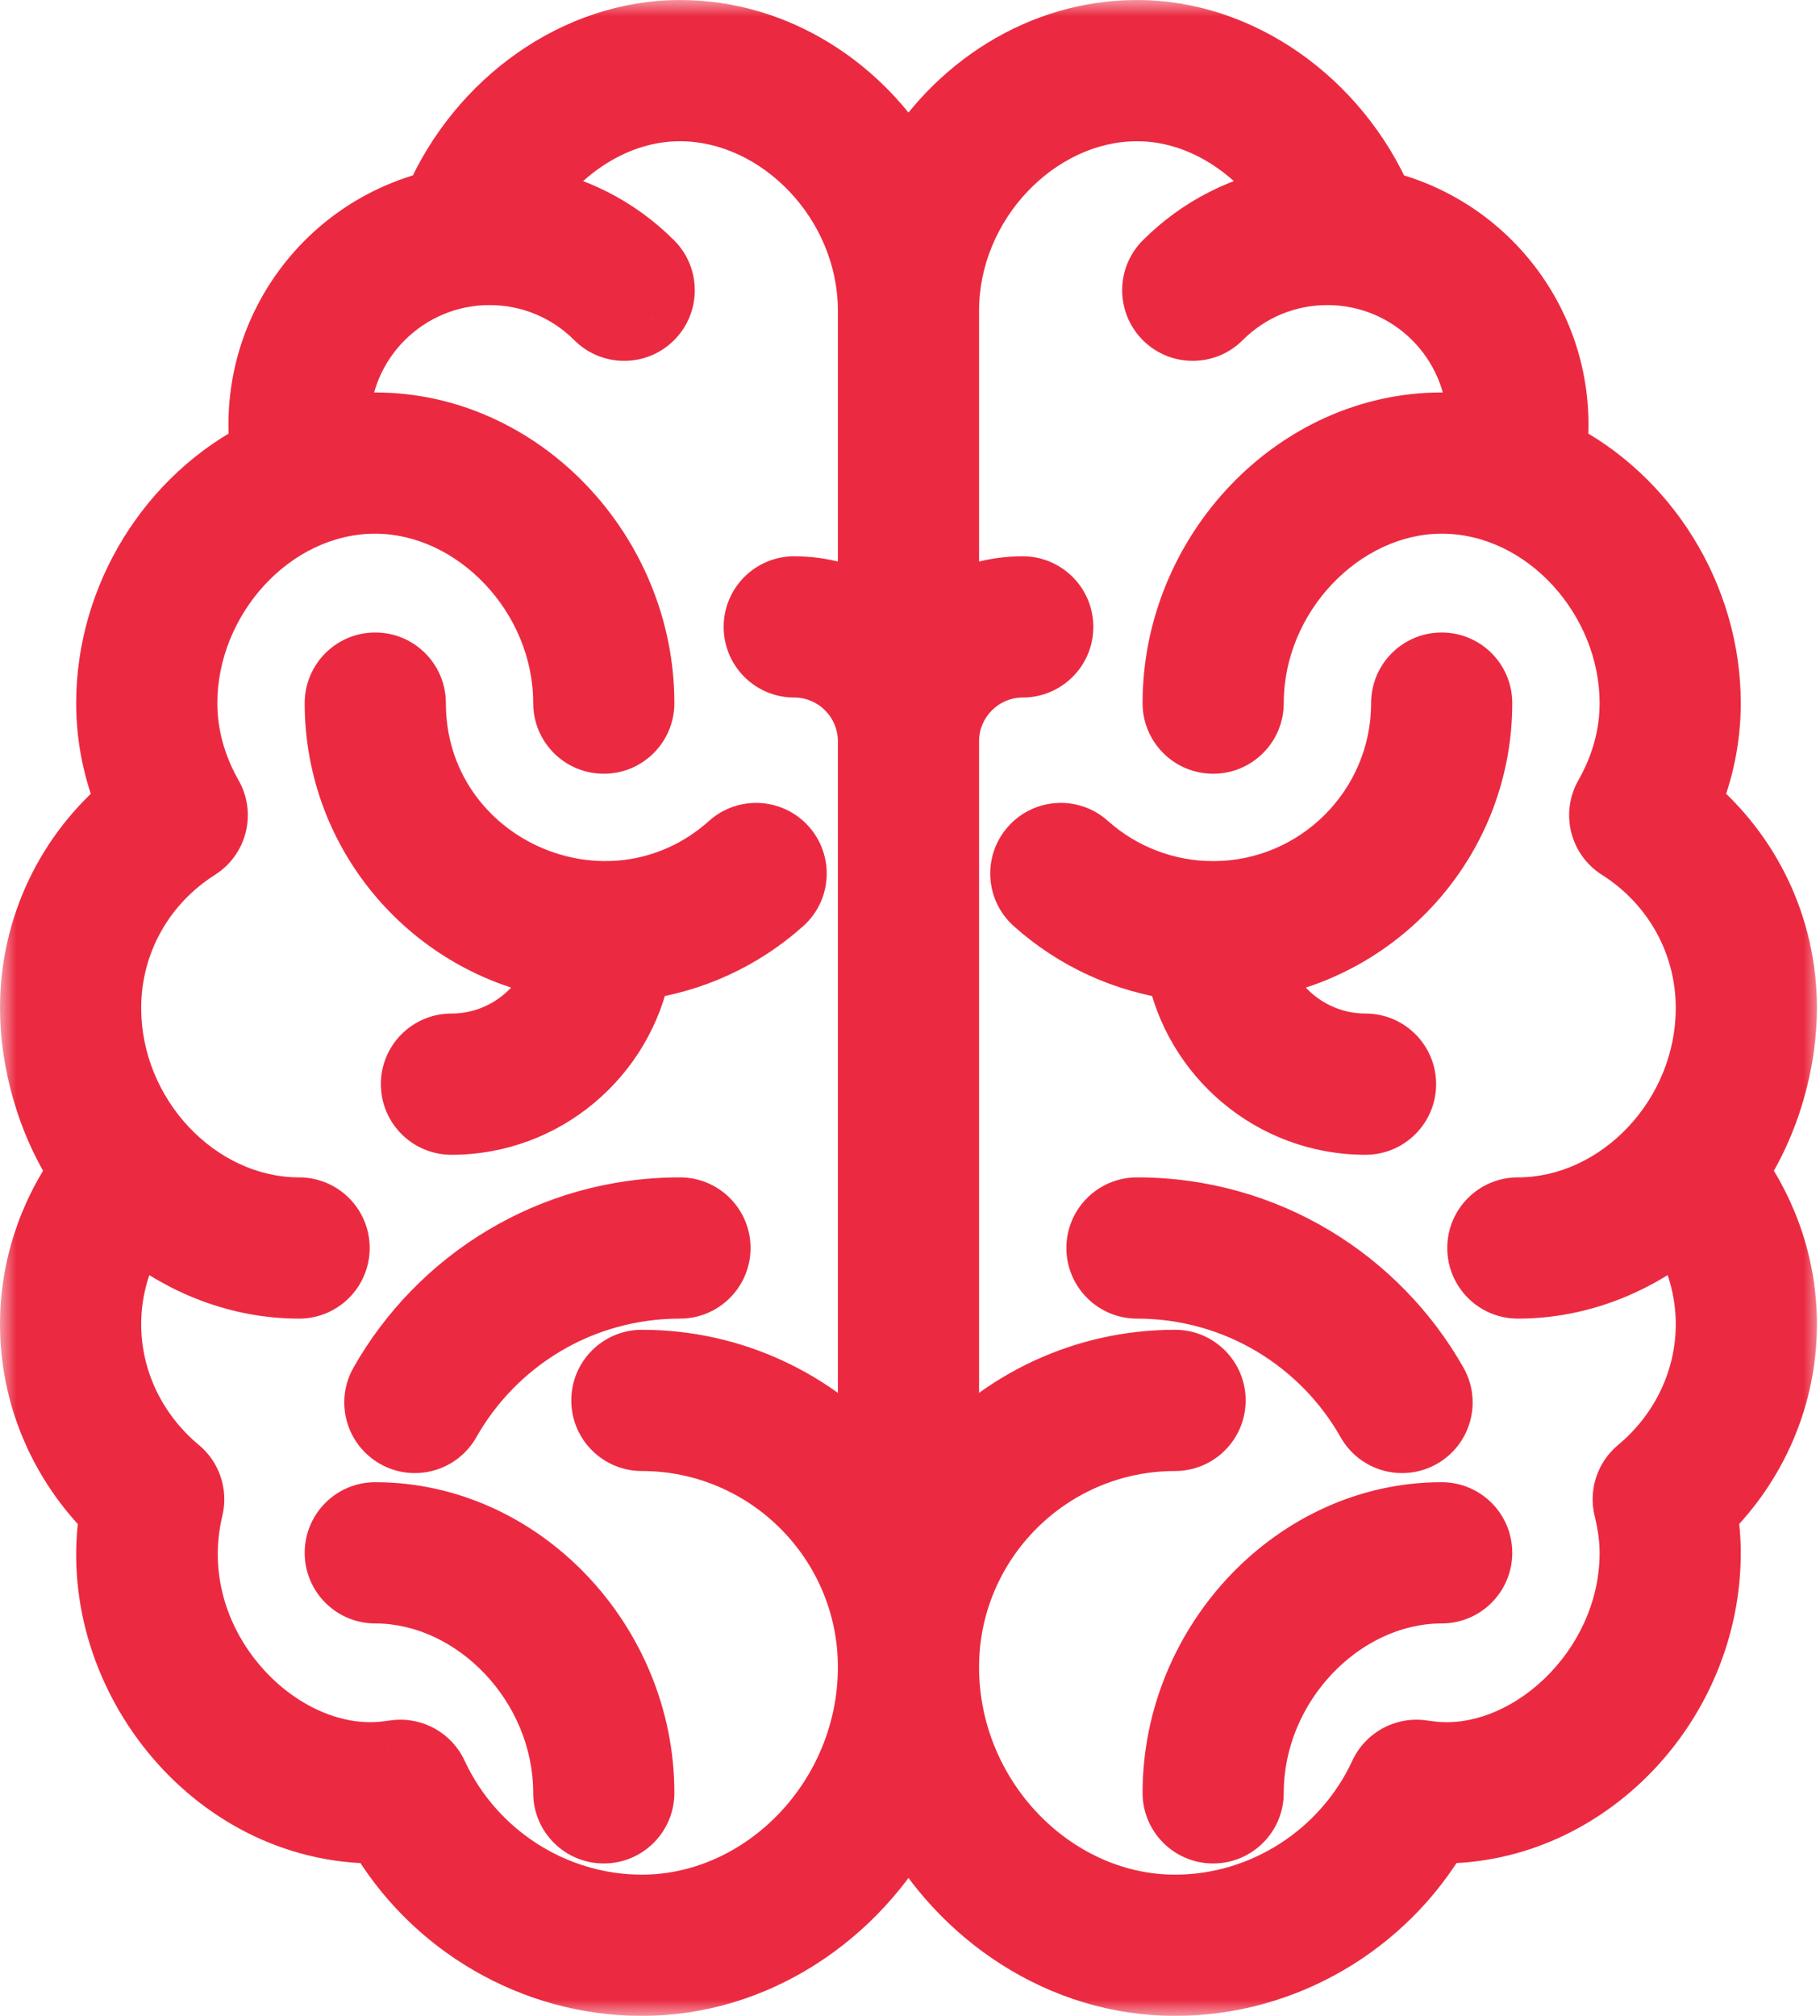
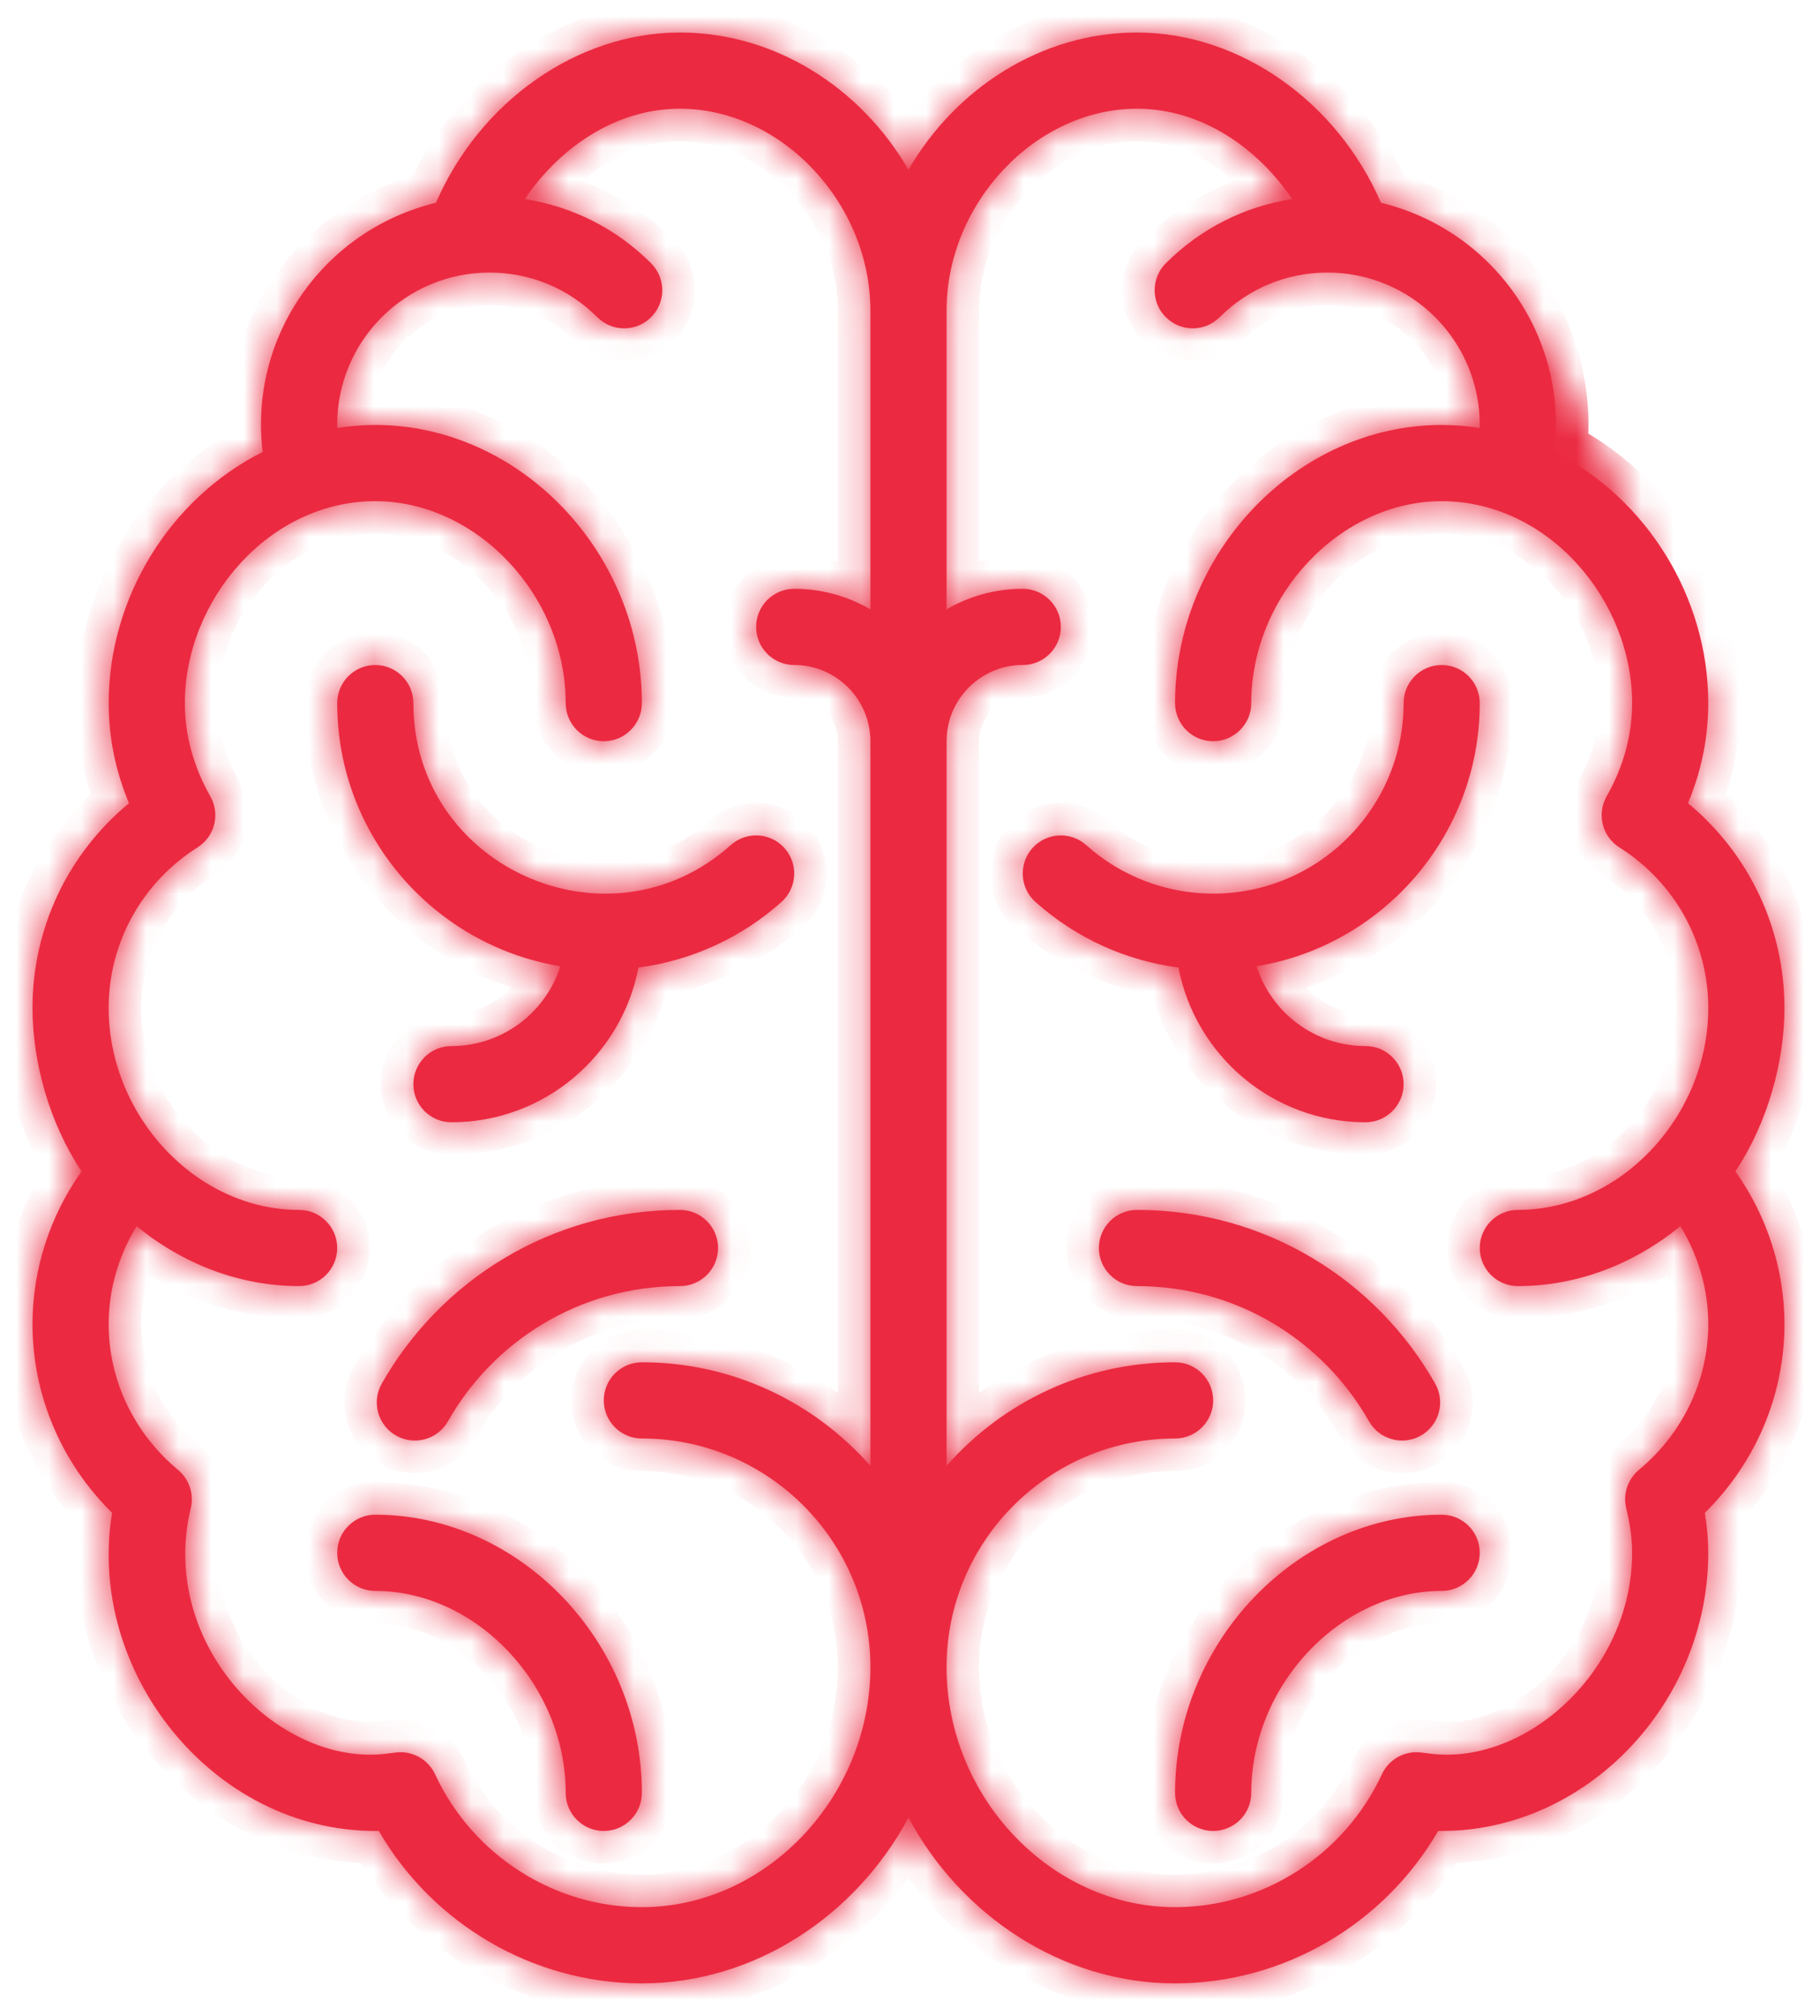
<svg xmlns="http://www.w3.org/2000/svg" width="56" height="62" viewBox="0 0 56 62" fill="none">
  <mask id="path-1-outside-1" maskUnits="userSpaceOnUse" x="0" y="0" width="56" height="62" fill="black">
-     <rect fill="white" width="56" height="62" />
-     <path fill-rule="evenodd" clip-rule="evenodd" d="M1 40.727C1 42.908 1.885 44.986 3.449 46.529C2.645 51.392 6.522 56.312 11.547 56.312C11.583 56.312 11.619 56.312 11.654 56.311C13.32 59.184 16.412 61 19.75 61C23.229 61 26.338 58.912 27.953 55.903C29.568 58.912 32.677 61 36.156 61C39.494 61 42.586 59.184 44.252 56.311L44.299 56.312L44.338 56.312L44.359 56.312C48.806 56.312 52.562 52.395 52.562 47.758C52.562 47.363 52.528 46.957 52.457 46.529C54.022 44.986 54.906 42.908 54.906 40.727C54.906 39.044 54.376 37.407 53.397 36.025C54.403 34.516 54.906 32.632 54.906 31C54.906 28.54 53.813 26.254 51.938 24.703C52.353 23.712 52.562 22.68 52.562 21.625C52.562 18.361 50.657 15.32 47.825 13.9C48.255 10.336 45.932 7.069 42.491 6.236C41.144 3.122 38.145 1 34.984 1C32.042 1 29.403 2.716 27.953 5.221C26.503 2.716 23.864 1 20.922 1C17.761 1 14.762 3.122 13.415 6.236C9.953 7.074 7.652 10.357 8.081 13.9C5.249 15.32 3.344 18.361 3.344 21.625C3.344 22.68 3.554 23.712 3.969 24.703C2.093 26.254 1 28.54 1 31C1 32.641 1.507 34.522 2.509 36.025C1.53 37.407 1 39.044 1 40.727ZM34.984 3.344C37.007 3.344 38.725 4.589 39.758 6.123C38.293 6.348 36.941 7.03 35.872 8.097C35.414 8.555 35.413 9.297 35.871 9.755C36.328 10.213 37.07 10.213 37.528 9.756C38.415 8.87 39.592 8.383 40.844 8.383C43.421 8.383 45.531 10.467 45.531 13.07C45.531 13.084 45.531 13.098 45.53 13.112L45.53 13.123C45.529 13.136 45.529 13.149 45.528 13.162C45.142 13.102 44.752 13.07 44.359 13.07C39.913 13.07 36.156 16.988 36.156 21.625C36.156 22.272 36.681 22.797 37.328 22.797C37.975 22.797 38.5 22.272 38.5 21.625C38.5 18.316 41.238 15.414 44.359 15.414C47.639 15.414 50.219 18.461 50.219 21.625C50.219 22.61 49.955 23.575 49.434 24.494C49.126 25.037 49.298 25.727 49.826 26.061C51.54 27.147 52.562 28.993 52.562 31C52.562 34.32 49.874 37.211 46.703 37.211C46.056 37.211 45.531 37.736 45.531 38.383C45.531 39.03 46.056 39.555 46.703 39.555C48.549 39.555 50.297 38.863 51.703 37.711C52.262 38.623 52.562 39.664 52.562 40.727C52.562 42.446 51.784 44.08 50.426 45.209C50.083 45.495 49.932 45.95 50.037 46.384C50.161 46.9 50.219 47.337 50.219 47.758C50.219 51.395 46.929 54.335 43.962 53.929C43.88 53.918 43.798 53.907 43.715 53.898C43.212 53.841 42.732 54.111 42.52 54.569C41.367 57.052 38.869 58.656 36.156 58.656C32.345 58.656 29.125 55.275 29.125 51.273C29.125 47.396 32.279 44.242 36.156 44.242C36.803 44.242 37.328 43.718 37.328 43.07C37.328 42.423 36.803 41.898 36.156 41.898C33.358 41.898 30.844 43.132 29.125 45.082V22.797C29.125 21.505 30.176 20.453 31.469 20.453C32.116 20.453 32.641 19.928 32.641 19.281C32.641 18.634 32.116 18.109 31.469 18.109C30.615 18.109 29.815 18.34 29.125 18.74V9.555C29.125 6.246 31.863 3.344 34.984 3.344ZM6.08 26.061C6.608 25.727 6.781 25.037 6.473 24.494C5.952 23.575 5.688 22.61 5.688 21.625C5.688 18.462 8.266 15.414 11.547 15.414C14.668 15.414 17.406 18.316 17.406 21.625C17.406 22.272 17.931 22.797 18.578 22.797C19.225 22.797 19.75 22.272 19.75 21.625C19.75 16.988 15.993 13.07 11.547 13.07C11.155 13.07 10.764 13.102 10.378 13.162C10.378 13.149 10.377 13.136 10.377 13.123C10.376 13.105 10.375 13.088 10.375 13.07C10.375 10.455 12.498 8.383 15.062 8.383C16.314 8.383 17.492 8.87 18.378 9.756C18.836 10.213 19.578 10.213 20.035 9.755C20.493 9.297 20.492 8.555 20.034 8.098C18.965 7.03 17.613 6.349 16.148 6.123C17.181 4.589 18.9 3.344 20.922 3.344C24.043 3.344 26.781 6.246 26.781 9.555V18.74C26.091 18.34 25.291 18.109 24.438 18.109C23.79 18.109 23.266 18.634 23.266 19.281C23.266 19.928 23.79 20.453 24.438 20.453C25.73 20.453 26.781 21.505 26.781 22.797V45.082C25.062 43.132 22.548 41.898 19.75 41.898C19.103 41.898 18.578 42.423 18.578 43.07C18.578 43.718 19.103 44.242 19.75 44.242C23.627 44.242 26.781 47.396 26.781 51.273C26.781 55.275 23.561 58.656 19.75 58.656C17.037 58.656 14.539 57.052 13.387 54.569C13.174 54.111 12.693 53.841 12.191 53.898C12.109 53.907 12.026 53.918 11.944 53.929C8.609 54.386 4.853 50.609 5.87 46.384C5.974 45.95 5.823 45.495 5.48 45.209C4.122 44.08 3.344 42.446 3.344 40.727C3.344 39.664 3.644 38.623 4.204 37.711C5.609 38.863 7.358 39.555 9.203 39.555C9.85 39.555 10.375 39.03 10.375 38.383C10.375 37.736 9.85 37.211 9.203 37.211C6.023 37.211 3.344 34.308 3.344 31C3.344 28.993 4.367 27.147 6.08 26.061ZM17.242 29.718C16.791 31.139 15.459 32.172 13.891 32.172C13.243 32.172 12.719 32.697 12.719 33.344C12.719 33.991 13.243 34.516 13.891 34.516C16.745 34.516 19.128 32.464 19.645 29.758C21.274 29.544 22.808 28.847 24.047 27.739C24.529 27.308 24.57 26.567 24.139 26.084C23.707 25.602 22.967 25.561 22.484 25.992C18.726 29.354 12.719 26.667 12.719 21.625C12.719 20.978 12.194 20.453 11.547 20.453C10.9 20.453 10.375 20.978 10.375 21.625C10.375 25.693 13.352 29.078 17.242 29.718ZM10.375 47.758C10.375 47.111 10.9 46.586 11.547 46.586C15.993 46.586 19.75 50.504 19.75 55.141C19.75 55.788 19.225 56.312 18.578 56.312C17.931 56.312 17.406 55.788 17.406 55.141C17.406 51.832 14.668 48.93 11.547 48.93C10.9 48.93 10.375 48.405 10.375 47.758ZM20.922 37.211C16.951 37.211 13.542 39.389 11.746 42.556C11.427 43.119 11.625 43.834 12.188 44.153C12.751 44.472 13.466 44.275 13.785 43.711C15.184 41.244 17.838 39.555 20.922 39.555C21.569 39.555 22.094 39.03 22.094 38.383C22.094 37.736 21.569 37.211 20.922 37.211ZM31.859 27.739C31.377 27.308 31.336 26.567 31.767 26.084C32.199 25.602 32.94 25.561 33.422 25.992C34.498 26.954 35.885 27.484 37.328 27.484C40.559 27.484 43.188 24.856 43.188 21.625C43.188 20.978 43.712 20.453 44.359 20.453C45.007 20.453 45.531 20.978 45.531 21.625C45.531 25.693 42.554 29.078 38.664 29.718C39.115 31.139 40.447 32.172 42.016 32.172C42.663 32.172 43.188 32.697 43.188 33.344C43.188 33.991 42.663 34.516 42.016 34.516C39.161 34.516 36.779 32.464 36.261 29.758C34.632 29.544 33.098 28.847 31.859 27.739ZM44.359 46.586C39.913 46.586 36.156 50.504 36.156 55.141C36.156 55.788 36.681 56.312 37.328 56.312C37.975 56.312 38.5 55.788 38.5 55.141C38.5 51.832 41.238 48.93 44.359 48.93C45.007 48.93 45.531 48.405 45.531 47.758C45.531 47.111 45.007 46.586 44.359 46.586ZM43.718 44.153C43.156 44.472 42.441 44.275 42.121 43.711C40.722 41.243 38.066 39.555 34.984 39.555C34.337 39.555 33.812 39.03 33.812 38.383C33.812 37.736 34.337 37.211 34.984 37.211C38.965 37.211 42.369 39.397 44.16 42.556C44.479 43.119 44.281 43.834 43.718 44.153Z" />
+     <path fill-rule="evenodd" clip-rule="evenodd" d="M1 40.727C1 42.908 1.885 44.986 3.449 46.529C2.645 51.392 6.522 56.312 11.547 56.312C11.583 56.312 11.619 56.312 11.654 56.311C13.32 59.184 16.412 61 19.75 61C23.229 61 26.338 58.912 27.953 55.903C29.568 58.912 32.677 61 36.156 61C39.494 61 42.586 59.184 44.252 56.311L44.299 56.312L44.338 56.312L44.359 56.312C48.806 56.312 52.562 52.395 52.562 47.758C52.562 47.363 52.528 46.957 52.457 46.529C54.022 44.986 54.906 42.908 54.906 40.727C54.906 39.044 54.376 37.407 53.397 36.025C54.403 34.516 54.906 32.632 54.906 31C54.906 28.54 53.813 26.254 51.938 24.703C52.353 23.712 52.562 22.68 52.562 21.625C48.255 10.336 45.932 7.069 42.491 6.236C41.144 3.122 38.145 1 34.984 1C32.042 1 29.403 2.716 27.953 5.221C26.503 2.716 23.864 1 20.922 1C17.761 1 14.762 3.122 13.415 6.236C9.953 7.074 7.652 10.357 8.081 13.9C5.249 15.32 3.344 18.361 3.344 21.625C3.344 22.68 3.554 23.712 3.969 24.703C2.093 26.254 1 28.54 1 31C1 32.641 1.507 34.522 2.509 36.025C1.53 37.407 1 39.044 1 40.727ZM34.984 3.344C37.007 3.344 38.725 4.589 39.758 6.123C38.293 6.348 36.941 7.03 35.872 8.097C35.414 8.555 35.413 9.297 35.871 9.755C36.328 10.213 37.07 10.213 37.528 9.756C38.415 8.87 39.592 8.383 40.844 8.383C43.421 8.383 45.531 10.467 45.531 13.07C45.531 13.084 45.531 13.098 45.53 13.112L45.53 13.123C45.529 13.136 45.529 13.149 45.528 13.162C45.142 13.102 44.752 13.07 44.359 13.07C39.913 13.07 36.156 16.988 36.156 21.625C36.156 22.272 36.681 22.797 37.328 22.797C37.975 22.797 38.5 22.272 38.5 21.625C38.5 18.316 41.238 15.414 44.359 15.414C47.639 15.414 50.219 18.461 50.219 21.625C50.219 22.61 49.955 23.575 49.434 24.494C49.126 25.037 49.298 25.727 49.826 26.061C51.54 27.147 52.562 28.993 52.562 31C52.562 34.32 49.874 37.211 46.703 37.211C46.056 37.211 45.531 37.736 45.531 38.383C45.531 39.03 46.056 39.555 46.703 39.555C48.549 39.555 50.297 38.863 51.703 37.711C52.262 38.623 52.562 39.664 52.562 40.727C52.562 42.446 51.784 44.08 50.426 45.209C50.083 45.495 49.932 45.95 50.037 46.384C50.161 46.9 50.219 47.337 50.219 47.758C50.219 51.395 46.929 54.335 43.962 53.929C43.88 53.918 43.798 53.907 43.715 53.898C43.212 53.841 42.732 54.111 42.52 54.569C41.367 57.052 38.869 58.656 36.156 58.656C32.345 58.656 29.125 55.275 29.125 51.273C29.125 47.396 32.279 44.242 36.156 44.242C36.803 44.242 37.328 43.718 37.328 43.07C37.328 42.423 36.803 41.898 36.156 41.898C33.358 41.898 30.844 43.132 29.125 45.082V22.797C29.125 21.505 30.176 20.453 31.469 20.453C32.116 20.453 32.641 19.928 32.641 19.281C32.641 18.634 32.116 18.109 31.469 18.109C30.615 18.109 29.815 18.34 29.125 18.74V9.555C29.125 6.246 31.863 3.344 34.984 3.344ZM6.08 26.061C6.608 25.727 6.781 25.037 6.473 24.494C5.952 23.575 5.688 22.61 5.688 21.625C5.688 18.462 8.266 15.414 11.547 15.414C14.668 15.414 17.406 18.316 17.406 21.625C17.406 22.272 17.931 22.797 18.578 22.797C19.225 22.797 19.75 22.272 19.75 21.625C19.75 16.988 15.993 13.07 11.547 13.07C11.155 13.07 10.764 13.102 10.378 13.162C10.378 13.149 10.377 13.136 10.377 13.123C10.376 13.105 10.375 13.088 10.375 13.07C10.375 10.455 12.498 8.383 15.062 8.383C16.314 8.383 17.492 8.87 18.378 9.756C18.836 10.213 19.578 10.213 20.035 9.755C20.493 9.297 20.492 8.555 20.034 8.098C18.965 7.03 17.613 6.349 16.148 6.123C17.181 4.589 18.9 3.344 20.922 3.344C24.043 3.344 26.781 6.246 26.781 9.555V18.74C26.091 18.34 25.291 18.109 24.438 18.109C23.79 18.109 23.266 18.634 23.266 19.281C23.266 19.928 23.79 20.453 24.438 20.453C25.73 20.453 26.781 21.505 26.781 22.797V45.082C25.062 43.132 22.548 41.898 19.75 41.898C19.103 41.898 18.578 42.423 18.578 43.07C18.578 43.718 19.103 44.242 19.75 44.242C23.627 44.242 26.781 47.396 26.781 51.273C26.781 55.275 23.561 58.656 19.75 58.656C17.037 58.656 14.539 57.052 13.387 54.569C13.174 54.111 12.693 53.841 12.191 53.898C12.109 53.907 12.026 53.918 11.944 53.929C8.609 54.386 4.853 50.609 5.87 46.384C5.974 45.95 5.823 45.495 5.48 45.209C4.122 44.08 3.344 42.446 3.344 40.727C3.344 39.664 3.644 38.623 4.204 37.711C5.609 38.863 7.358 39.555 9.203 39.555C9.85 39.555 10.375 39.03 10.375 38.383C10.375 37.736 9.85 37.211 9.203 37.211C6.023 37.211 3.344 34.308 3.344 31C3.344 28.993 4.367 27.147 6.08 26.061ZM17.242 29.718C16.791 31.139 15.459 32.172 13.891 32.172C13.243 32.172 12.719 32.697 12.719 33.344C12.719 33.991 13.243 34.516 13.891 34.516C16.745 34.516 19.128 32.464 19.645 29.758C21.274 29.544 22.808 28.847 24.047 27.739C24.529 27.308 24.57 26.567 24.139 26.084C23.707 25.602 22.967 25.561 22.484 25.992C18.726 29.354 12.719 26.667 12.719 21.625C12.719 20.978 12.194 20.453 11.547 20.453C10.9 20.453 10.375 20.978 10.375 21.625C10.375 25.693 13.352 29.078 17.242 29.718ZM10.375 47.758C10.375 47.111 10.9 46.586 11.547 46.586C15.993 46.586 19.75 50.504 19.75 55.141C19.75 55.788 19.225 56.312 18.578 56.312C17.931 56.312 17.406 55.788 17.406 55.141C17.406 51.832 14.668 48.93 11.547 48.93C10.9 48.93 10.375 48.405 10.375 47.758ZM20.922 37.211C16.951 37.211 13.542 39.389 11.746 42.556C11.427 43.119 11.625 43.834 12.188 44.153C12.751 44.472 13.466 44.275 13.785 43.711C15.184 41.244 17.838 39.555 20.922 39.555C21.569 39.555 22.094 39.03 22.094 38.383C22.094 37.736 21.569 37.211 20.922 37.211ZM31.859 27.739C31.377 27.308 31.336 26.567 31.767 26.084C32.199 25.602 32.94 25.561 33.422 25.992C34.498 26.954 35.885 27.484 37.328 27.484C40.559 27.484 43.188 24.856 43.188 21.625C43.188 20.978 43.712 20.453 44.359 20.453C45.007 20.453 45.531 20.978 45.531 21.625C45.531 25.693 42.554 29.078 38.664 29.718C39.115 31.139 40.447 32.172 42.016 32.172C42.663 32.172 43.188 32.697 43.188 33.344C43.188 33.991 42.663 34.516 42.016 34.516C39.161 34.516 36.779 32.464 36.261 29.758C34.632 29.544 33.098 28.847 31.859 27.739ZM44.359 46.586C39.913 46.586 36.156 50.504 36.156 55.141C36.156 55.788 36.681 56.312 37.328 56.312C37.975 56.312 38.5 55.788 38.5 55.141C38.5 51.832 41.238 48.93 44.359 48.93C45.007 48.93 45.531 48.405 45.531 47.758C45.531 47.111 45.007 46.586 44.359 46.586ZM43.718 44.153C43.156 44.472 42.441 44.275 42.121 43.711C40.722 41.243 38.066 39.555 34.984 39.555C34.337 39.555 33.812 39.03 33.812 38.383C33.812 37.736 34.337 37.211 34.984 37.211C38.965 37.211 42.369 39.397 44.16 42.556C44.479 43.119 44.281 43.834 43.718 44.153Z" />
  </mask>
  <path fill-rule="evenodd" clip-rule="evenodd" d="M1 40.727C1 42.908 1.885 44.986 3.449 46.529C2.645 51.392 6.522 56.312 11.547 56.312C11.583 56.312 11.619 56.312 11.654 56.311C13.32 59.184 16.412 61 19.75 61C23.229 61 26.338 58.912 27.953 55.903C29.568 58.912 32.677 61 36.156 61C39.494 61 42.586 59.184 44.252 56.311L44.299 56.312L44.338 56.312L44.359 56.312C48.806 56.312 52.562 52.395 52.562 47.758C52.562 47.363 52.528 46.957 52.457 46.529C54.022 44.986 54.906 42.908 54.906 40.727C54.906 39.044 54.376 37.407 53.397 36.025C54.403 34.516 54.906 32.632 54.906 31C54.906 28.54 53.813 26.254 51.938 24.703C52.353 23.712 52.562 22.68 52.562 21.625C52.562 18.361 50.657 15.32 47.825 13.9C48.255 10.336 45.932 7.069 42.491 6.236C41.144 3.122 38.145 1 34.984 1C32.042 1 29.403 2.716 27.953 5.221C26.503 2.716 23.864 1 20.922 1C17.761 1 14.762 3.122 13.415 6.236C9.953 7.074 7.652 10.357 8.081 13.9C5.249 15.32 3.344 18.361 3.344 21.625C3.344 22.68 3.554 23.712 3.969 24.703C2.093 26.254 1 28.54 1 31C1 32.641 1.507 34.522 2.509 36.025C1.53 37.407 1 39.044 1 40.727ZM34.984 3.344C37.007 3.344 38.725 4.589 39.758 6.123C38.293 6.348 36.941 7.03 35.872 8.097C35.414 8.555 35.413 9.297 35.871 9.755C36.328 10.213 37.07 10.213 37.528 9.756C38.415 8.87 39.592 8.383 40.844 8.383C43.421 8.383 45.531 10.467 45.531 13.07C45.531 13.084 45.531 13.098 45.53 13.112L45.53 13.123C45.529 13.136 45.529 13.149 45.528 13.162C45.142 13.102 44.752 13.07 44.359 13.07C39.913 13.07 36.156 16.988 36.156 21.625C36.156 22.272 36.681 22.797 37.328 22.797C37.975 22.797 38.5 22.272 38.5 21.625C38.5 18.316 41.238 15.414 44.359 15.414C47.639 15.414 50.219 18.461 50.219 21.625C50.219 22.61 49.955 23.575 49.434 24.494C49.126 25.037 49.298 25.727 49.826 26.061C51.54 27.147 52.562 28.993 52.562 31C52.562 34.32 49.874 37.211 46.703 37.211C46.056 37.211 45.531 37.736 45.531 38.383C45.531 39.03 46.056 39.555 46.703 39.555C48.549 39.555 50.297 38.863 51.703 37.711C52.262 38.623 52.562 39.664 52.562 40.727C52.562 42.446 51.784 44.08 50.426 45.209C50.083 45.495 49.932 45.95 50.037 46.384C50.161 46.9 50.219 47.337 50.219 47.758C50.219 51.395 46.929 54.335 43.962 53.929C43.88 53.918 43.798 53.907 43.715 53.898C43.212 53.841 42.732 54.111 42.52 54.569C41.367 57.052 38.869 58.656 36.156 58.656C32.345 58.656 29.125 55.275 29.125 51.273C29.125 47.396 32.279 44.242 36.156 44.242C36.803 44.242 37.328 43.718 37.328 43.07C37.328 42.423 36.803 41.898 36.156 41.898C33.358 41.898 30.844 43.132 29.125 45.082V22.797C29.125 21.505 30.176 20.453 31.469 20.453C32.116 20.453 32.641 19.928 32.641 19.281C32.641 18.634 32.116 18.109 31.469 18.109C30.615 18.109 29.815 18.34 29.125 18.74V9.555C29.125 6.246 31.863 3.344 34.984 3.344ZM6.08 26.061C6.608 25.727 6.781 25.037 6.473 24.494C5.952 23.575 5.688 22.61 5.688 21.625C5.688 18.462 8.266 15.414 11.547 15.414C14.668 15.414 17.406 18.316 17.406 21.625C17.406 22.272 17.931 22.797 18.578 22.797C19.225 22.797 19.75 22.272 19.75 21.625C19.75 16.988 15.993 13.07 11.547 13.07C11.155 13.07 10.764 13.102 10.378 13.162C10.378 13.149 10.377 13.136 10.377 13.123C10.376 13.105 10.375 13.088 10.375 13.07C10.375 10.455 12.498 8.383 15.062 8.383C16.314 8.383 17.492 8.87 18.378 9.756C18.836 10.213 19.578 10.213 20.035 9.755C20.493 9.297 20.492 8.555 20.034 8.098C18.965 7.03 17.613 6.349 16.148 6.123C17.181 4.589 18.9 3.344 20.922 3.344C24.043 3.344 26.781 6.246 26.781 9.555V18.74C26.091 18.34 25.291 18.109 24.438 18.109C23.79 18.109 23.266 18.634 23.266 19.281C23.266 19.928 23.79 20.453 24.438 20.453C25.73 20.453 26.781 21.505 26.781 22.797V45.082C25.062 43.132 22.548 41.898 19.75 41.898C19.103 41.898 18.578 42.423 18.578 43.07C18.578 43.718 19.103 44.242 19.75 44.242C23.627 44.242 26.781 47.396 26.781 51.273C26.781 55.275 23.561 58.656 19.75 58.656C17.037 58.656 14.539 57.052 13.387 54.569C13.174 54.111 12.693 53.841 12.191 53.898C12.109 53.907 12.026 53.918 11.944 53.929C8.609 54.386 4.853 50.609 5.87 46.384C5.974 45.95 5.823 45.495 5.48 45.209C4.122 44.08 3.344 42.446 3.344 40.727C3.344 39.664 3.644 38.623 4.204 37.711C5.609 38.863 7.358 39.555 9.203 39.555C9.85 39.555 10.375 39.03 10.375 38.383C10.375 37.736 9.85 37.211 9.203 37.211C6.023 37.211 3.344 34.308 3.344 31C3.344 28.993 4.367 27.147 6.08 26.061ZM17.242 29.718C16.791 31.139 15.459 32.172 13.891 32.172C13.243 32.172 12.719 32.697 12.719 33.344C12.719 33.991 13.243 34.516 13.891 34.516C16.745 34.516 19.128 32.464 19.645 29.758C21.274 29.544 22.808 28.847 24.047 27.739C24.529 27.308 24.57 26.567 24.139 26.084C23.707 25.602 22.967 25.561 22.484 25.992C18.726 29.354 12.719 26.667 12.719 21.625C12.719 20.978 12.194 20.453 11.547 20.453C10.9 20.453 10.375 20.978 10.375 21.625C10.375 25.693 13.352 29.078 17.242 29.718ZM10.375 47.758C10.375 47.111 10.9 46.586 11.547 46.586C15.993 46.586 19.75 50.504 19.75 55.141C19.75 55.788 19.225 56.312 18.578 56.312C17.931 56.312 17.406 55.788 17.406 55.141C17.406 51.832 14.668 48.93 11.547 48.93C10.9 48.93 10.375 48.405 10.375 47.758ZM20.922 37.211C16.951 37.211 13.542 39.389 11.746 42.556C11.427 43.119 11.625 43.834 12.188 44.153C12.751 44.472 13.466 44.275 13.785 43.711C15.184 41.244 17.838 39.555 20.922 39.555C21.569 39.555 22.094 39.03 22.094 38.383C22.094 37.736 21.569 37.211 20.922 37.211ZM31.859 27.739C31.377 27.308 31.336 26.567 31.767 26.084C32.199 25.602 32.94 25.561 33.422 25.992C34.498 26.954 35.885 27.484 37.328 27.484C40.559 27.484 43.188 24.856 43.188 21.625C43.188 20.978 43.712 20.453 44.359 20.453C45.007 20.453 45.531 20.978 45.531 21.625C45.531 25.693 42.554 29.078 38.664 29.718C39.115 31.139 40.447 32.172 42.016 32.172C42.663 32.172 43.188 32.697 43.188 33.344C43.188 33.991 42.663 34.516 42.016 34.516C39.161 34.516 36.779 32.464 36.261 29.758C34.632 29.544 33.098 28.847 31.859 27.739ZM44.359 46.586C39.913 46.586 36.156 50.504 36.156 55.141C36.156 55.788 36.681 56.312 37.328 56.312C37.975 56.312 38.5 55.788 38.5 55.141C38.5 51.832 41.238 48.93 44.359 48.93C45.007 48.93 45.531 48.405 45.531 47.758C45.531 47.111 45.007 46.586 44.359 46.586ZM43.718 44.153C43.156 44.472 42.441 44.275 42.121 43.711C40.722 41.243 38.066 39.555 34.984 39.555C34.337 39.555 33.812 39.03 33.812 38.383C33.812 37.736 34.337 37.211 34.984 37.211C38.965 37.211 42.369 39.397 44.16 42.556C44.479 43.119 44.281 43.834 43.718 44.153Z" fill="#EB2A41" />
  <path d="M3.449 46.529L4.436 46.693L4.52 46.181L4.151 45.818L3.449 46.529ZM11.654 56.311L12.519 55.809L12.22 55.293L11.624 55.311L11.654 56.311ZM27.953 55.903L28.834 55.43L27.953 53.789L27.072 55.43L27.953 55.903ZM44.252 56.311L44.276 55.311L43.684 55.297L43.387 55.809L44.252 56.311ZM44.299 56.312L44.276 57.312L44.287 57.312L44.299 56.312ZM44.338 56.312L44.326 57.312L44.334 57.312L44.338 56.312ZM44.359 56.312L44.356 57.312H44.359V56.312ZM52.457 46.529L51.755 45.818L51.386 46.181L51.471 46.693L52.457 46.529ZM53.397 36.025L52.565 35.471L52.184 36.043L52.581 36.603L53.397 36.025ZM51.938 24.703L51.015 24.317L50.729 25.002L51.301 25.474L51.938 24.703ZM47.825 13.9L46.832 13.78L46.748 14.479L47.377 14.794L47.825 13.9ZM42.491 6.236L41.573 6.633L41.771 7.09L42.255 7.207L42.491 6.236ZM27.953 5.221L27.088 5.722L27.953 7.217L28.819 5.722L27.953 5.221ZM13.415 6.236L13.651 7.208L14.135 7.09L14.333 6.633L13.415 6.236ZM8.081 13.9L8.529 14.794L9.158 14.479L9.074 13.78L8.081 13.9ZM3.969 24.703L4.606 25.474L5.177 25.002L4.891 24.317L3.969 24.703ZM2.509 36.025L3.325 36.603L3.722 36.042L3.341 35.471L2.509 36.025ZM39.758 6.123L39.911 7.111L41.468 6.871L40.588 5.564L39.758 6.123ZM35.872 8.097L36.578 8.805L36.578 8.805L35.872 8.097ZM37.528 9.756L36.822 9.048L36.821 9.048L37.528 9.756ZM45.53 13.112L46.529 13.156L46.529 13.154L45.53 13.112ZM45.53 13.123L46.529 13.167L46.529 13.166L45.53 13.123ZM45.528 13.162L45.375 14.15L46.506 14.326L46.528 13.181L45.528 13.162ZM49.434 24.494L48.564 24L48.564 24L49.434 24.494ZM49.826 26.061L49.291 26.906L49.291 26.906L49.826 26.061ZM51.703 37.711L52.555 37.189L51.956 36.211L51.069 36.938L51.703 37.711ZM50.426 45.209L51.066 45.978L51.066 45.978L50.426 45.209ZM50.037 46.384L49.065 46.618L49.065 46.618L50.037 46.384ZM43.962 53.929L44.098 52.939L44.098 52.939L43.962 53.929ZM43.715 53.898L43.827 52.904L43.827 52.904L43.715 53.898ZM42.52 54.569L43.427 54.99L43.427 54.989L42.52 54.569ZM29.125 45.082H28.125V47.729L29.875 45.744L29.125 45.082ZM29.125 18.74H28.125V20.476L29.627 19.605L29.125 18.74ZM6.473 24.494L5.603 24.987L5.603 24.987L6.473 24.494ZM6.08 26.061L6.615 26.906L6.615 26.906L6.08 26.061ZM10.378 13.162L9.378 13.181L9.4 14.326L10.532 14.15L10.378 13.162ZM10.377 13.123L11.376 13.079L11.376 13.079L10.377 13.123ZM18.378 9.756L19.085 9.048L19.085 9.048L18.378 9.756ZM20.035 9.755L20.742 10.462L20.743 10.461L20.035 9.755ZM20.034 8.098L20.741 7.39L20.741 7.39L20.034 8.098ZM16.148 6.123L15.318 5.564L14.438 6.871L15.995 7.111L16.148 6.123ZM26.781 18.74L26.279 19.605L27.781 20.476V18.74H26.781ZM26.781 45.082L26.031 45.744L27.781 47.729V45.082H26.781ZM13.387 54.569L14.294 54.148L14.294 54.148L13.387 54.569ZM12.191 53.898L12.08 52.904L12.078 52.904L12.191 53.898ZM11.944 53.929L11.809 52.939L11.808 52.939L11.944 53.929ZM5.87 46.384L6.842 46.618L6.842 46.618L5.87 46.384ZM5.48 45.209L6.12 44.441L6.119 44.441L5.48 45.209ZM4.204 37.711L4.838 36.938L3.951 36.211L3.351 37.188L4.204 37.711ZM17.242 29.718L18.195 30.02L18.545 28.919L17.405 28.731L17.242 29.718ZM19.645 29.758L19.515 28.766L18.798 28.86L18.663 29.57L19.645 29.758ZM24.047 27.739L23.38 26.994L23.38 26.994L24.047 27.739ZM22.484 25.992L21.818 25.247L21.818 25.247L22.484 25.992ZM11.746 42.556L10.876 42.062L10.876 42.063L11.746 42.556ZM12.188 44.153L11.695 45.023L11.695 45.023L12.188 44.153ZM13.785 43.711L14.655 44.205L14.655 44.205L13.785 43.711ZM31.767 26.084L32.513 26.751L32.513 26.751L31.767 26.084ZM31.859 27.739L32.526 26.994L32.526 26.994L31.859 27.739ZM33.422 25.992L32.755 26.738L32.755 26.738L33.422 25.992ZM38.664 29.718L38.502 28.731L37.361 28.919L37.711 30.02L38.664 29.718ZM36.261 29.758L37.244 29.57L37.108 28.86L36.391 28.766L36.261 29.758ZM42.121 43.711L41.251 44.205L41.251 44.205L42.121 43.711ZM43.718 44.153L43.225 43.283L43.225 43.283L43.718 44.153ZM44.16 42.556L45.03 42.063L45.03 42.063L44.16 42.556ZM4.151 45.818C2.773 44.458 2 42.635 2 40.727H0C0 43.181 0.996 45.514 2.747 47.241L4.151 45.818ZM11.547 55.312C7.181 55.312 3.725 50.987 4.436 46.693L2.463 46.366C1.564 51.797 5.864 57.312 11.547 57.312V55.312ZM11.624 55.311C11.598 55.312 11.572 55.312 11.547 55.312V57.312C11.594 57.312 11.64 57.312 11.684 57.31L11.624 55.311ZM19.75 60C16.774 60 14.009 58.38 12.519 55.809L10.789 56.812C12.63 59.989 16.049 62 19.75 62V60ZM27.072 55.43C25.611 58.152 22.82 60 19.75 60V62C23.638 62 27.065 59.672 28.834 56.376L27.072 55.43ZM36.156 60C33.086 60 30.295 58.152 28.834 55.43L27.072 56.376C28.841 59.672 32.268 62 36.156 62V60ZM43.387 55.809C41.897 58.38 39.132 60 36.156 60V62C39.857 62 43.276 59.989 45.117 56.812L43.387 55.809ZM44.323 55.312L44.276 55.311L44.229 57.311L44.276 57.312L44.323 55.312ZM44.35 55.312L44.311 55.312L44.287 57.312L44.326 57.312L44.35 55.312ZM44.362 55.312L44.341 55.312L44.334 57.312L44.356 57.312L44.362 55.312ZM51.562 47.758C51.562 51.883 48.215 55.312 44.359 55.312V57.312C49.397 57.312 53.562 52.907 53.562 47.758H51.562ZM51.471 46.693C51.533 47.071 51.562 47.422 51.562 47.758H53.562C53.562 47.304 53.523 46.843 53.444 46.366L51.471 46.693ZM53.906 40.727C53.906 42.635 53.133 44.458 51.755 45.818L53.159 47.241C54.91 45.514 55.906 43.182 55.906 40.727H53.906ZM52.581 36.603C53.443 37.819 53.906 39.256 53.906 40.727H55.906C55.906 38.833 55.309 36.994 54.213 35.447L52.581 36.603ZM53.906 31C53.906 32.45 53.453 34.137 52.565 35.471L54.229 36.58C55.353 34.894 55.906 32.815 55.906 31H53.906ZM51.301 25.474C52.949 26.836 53.906 28.841 53.906 31H55.906C55.906 28.238 54.678 25.671 52.575 23.933L51.301 25.474ZM51.562 21.625C51.562 22.544 51.38 23.445 51.015 24.317L52.86 25.089C53.325 23.978 53.562 22.815 53.562 21.625H51.562ZM47.377 14.794C49.871 16.044 51.562 18.739 51.562 21.625H53.562C53.562 17.983 51.444 14.596 48.273 13.006L47.377 14.794ZM42.255 7.207C45.212 7.923 47.2 10.727 46.832 13.78L48.818 14.02C49.309 9.945 46.653 6.214 42.726 5.264L42.255 7.207ZM34.984 2C37.7 2 40.365 3.84 41.573 6.633L43.409 5.839C41.922 2.403 38.591 0 34.984 0V2ZM28.819 5.722C30.111 3.489 32.44 2 34.984 2V0C31.643 0 28.694 1.944 27.088 4.72L28.819 5.722ZM20.922 2C23.466 2 25.795 3.489 27.088 5.722L28.819 4.72C27.212 1.944 24.263 0 20.922 0V2ZM14.333 6.633C15.541 3.84 18.206 2 20.922 2V0C17.315 0 13.983 2.403 12.498 5.839L14.333 6.633ZM9.074 13.78C8.707 10.745 10.677 7.928 13.651 7.208L13.18 5.264C9.229 6.221 6.598 9.97 7.088 14.02L9.074 13.78ZM4.344 21.625C4.344 18.739 6.036 16.044 8.529 14.794L7.633 13.006C4.462 14.596 2.344 17.983 2.344 21.625H4.344ZM4.891 24.317C4.526 23.445 4.344 22.544 4.344 21.625H2.344C2.344 22.815 2.581 23.978 3.046 25.089L4.891 24.317ZM2 31C2 28.841 2.958 26.836 4.606 25.474L3.332 23.933C1.228 25.671 0 28.238 0 31H2ZM3.341 35.471C2.456 34.143 2 32.457 2 31H0C0 32.824 0.558 34.901 1.677 36.58L3.341 35.471ZM2 40.727C2 39.256 2.463 37.819 3.325 36.603L1.693 35.447C0.597 36.994 0 38.833 0 40.727H2ZM40.588 5.564C39.428 3.842 37.432 2.344 34.984 2.344V4.344C36.581 4.344 38.023 5.336 38.929 6.681L40.588 5.564ZM36.578 8.805C37.498 7.887 38.656 7.304 39.911 7.111L39.606 5.134C37.93 5.393 36.384 6.172 35.165 7.39L36.578 8.805ZM36.578 9.048C36.511 8.981 36.511 8.872 36.578 8.805L35.165 7.39C34.316 8.238 34.316 9.613 35.163 10.461L36.578 9.048ZM36.821 9.048C36.754 9.115 36.645 9.115 36.578 9.048L35.163 10.461C36.011 11.31 37.386 11.311 38.235 10.463L36.821 9.048ZM40.844 7.383C39.327 7.383 37.895 7.976 36.822 9.048L38.235 10.463C38.934 9.765 39.857 9.383 40.844 9.383V7.383ZM46.531 13.07C46.531 9.911 43.97 7.383 40.844 7.383V9.383C42.872 9.383 44.531 11.023 44.531 13.07H46.531ZM46.529 13.154C46.53 13.137 46.531 13.106 46.531 13.07H44.531L44.531 13.07L46.529 13.154ZM46.529 13.166L46.529 13.156L44.531 13.069L44.531 13.079L46.529 13.166ZM46.528 13.181C46.528 13.183 46.528 13.183 46.528 13.18C46.528 13.177 46.528 13.174 46.529 13.167L44.531 13.079C44.53 13.09 44.529 13.115 44.529 13.143L46.528 13.181ZM44.359 14.07C44.698 14.07 45.036 14.098 45.375 14.15L45.682 12.174C45.247 12.107 44.806 12.07 44.359 12.07V14.07ZM37.156 21.625C37.156 17.5 40.504 14.07 44.359 14.07V12.07C39.321 12.07 35.156 16.476 35.156 21.625H37.156ZM37.328 21.797C37.233 21.797 37.156 21.72 37.156 21.625H35.156C35.156 22.825 36.129 23.797 37.328 23.797V21.797ZM37.5 21.625C37.5 21.72 37.423 21.797 37.328 21.797V23.797C38.528 23.797 39.5 22.825 39.5 21.625H37.5ZM44.359 14.414C40.632 14.414 37.5 17.82 37.5 21.625H39.5C39.5 18.813 41.844 16.414 44.359 16.414V14.414ZM51.219 21.625C51.219 17.997 48.276 14.414 44.359 14.414V16.414C47.001 16.414 49.219 18.924 49.219 21.625H51.219ZM50.304 24.987C50.903 23.929 51.219 22.795 51.219 21.625H49.219C49.219 22.424 49.006 23.221 48.564 24L50.304 24.987ZM50.361 25.217C50.284 25.168 50.258 25.066 50.304 24.987L48.564 24C47.993 25.008 48.312 26.286 49.291 26.906L50.361 25.217ZM53.562 31C53.562 28.646 52.36 26.483 50.361 25.217L49.291 26.906C50.719 27.811 51.562 29.34 51.562 31H53.562ZM46.703 38.211C50.485 38.211 53.562 34.812 53.562 31H51.562C51.562 33.828 49.264 36.211 46.703 36.211V38.211ZM46.531 38.383C46.531 38.288 46.608 38.211 46.703 38.211V36.211C45.504 36.211 44.531 37.183 44.531 38.383H46.531ZM46.703 38.555C46.608 38.555 46.531 38.478 46.531 38.383H44.531C44.531 39.582 45.504 40.555 46.703 40.555V38.555ZM51.069 36.938C49.824 37.958 48.295 38.555 46.703 38.555V40.555C48.802 40.555 50.77 39.768 52.336 38.485L51.069 36.938ZM53.562 40.727C53.562 39.474 53.208 38.254 52.555 37.189L50.85 38.234C51.316 38.993 51.562 39.853 51.562 40.727H53.562ZM51.066 45.978C52.645 44.664 53.562 42.752 53.562 40.727H51.562C51.562 42.14 50.923 43.495 49.787 44.441L51.066 45.978ZM51.009 46.15C50.994 46.087 51.016 46.02 51.066 45.978L49.787 44.441C49.151 44.97 48.871 45.814 49.065 46.618L51.009 46.15ZM51.219 47.758C51.219 47.241 51.147 46.724 51.009 46.15L49.065 46.618C49.175 47.076 49.219 47.433 49.219 47.758H51.219ZM43.827 54.92C45.681 55.174 47.536 54.379 48.893 53.083C50.261 51.778 51.219 49.881 51.219 47.758H49.219C49.219 49.272 48.532 50.663 47.513 51.636C46.484 52.618 45.21 53.091 44.098 52.939L43.827 54.92ZM43.602 54.891C43.672 54.899 43.744 54.909 43.827 54.92L44.098 52.939C44.016 52.928 43.923 52.915 43.827 52.904L43.602 54.891ZM43.427 54.989C43.458 54.923 43.527 54.883 43.602 54.891L43.827 52.904C42.897 52.799 42.006 53.3 41.612 54.148L43.427 54.989ZM36.156 59.656C39.263 59.656 42.112 57.822 43.427 54.99L41.612 54.148C40.622 56.282 38.475 57.656 36.156 57.656V59.656ZM28.125 51.273C28.125 55.781 31.747 59.656 36.156 59.656V57.656C32.943 57.656 30.125 54.77 30.125 51.273H28.125ZM36.156 43.242C31.727 43.242 28.125 46.844 28.125 51.273H30.125C30.125 47.949 32.831 45.242 36.156 45.242V43.242ZM36.328 43.07C36.328 43.165 36.251 43.242 36.156 43.242V45.242C37.356 45.242 38.328 44.27 38.328 43.07H36.328ZM36.156 42.898C36.251 42.898 36.328 42.975 36.328 43.07H38.328C38.328 41.871 37.356 40.898 36.156 40.898V42.898ZM29.875 45.744C31.414 43.998 33.659 42.898 36.156 42.898V40.898C33.058 40.898 30.275 42.266 28.375 44.421L29.875 45.744ZM28.125 22.797V45.082H30.125V22.797H28.125ZM31.469 19.453C29.624 19.453 28.125 20.952 28.125 22.797H30.125C30.125 22.057 30.729 21.453 31.469 21.453V19.453ZM31.641 19.281C31.641 19.376 31.564 19.453 31.469 19.453V21.453C32.668 21.453 33.641 20.481 33.641 19.281H31.641ZM31.469 19.109C31.564 19.109 31.641 19.186 31.641 19.281H33.641C33.641 18.082 32.668 17.109 31.469 17.109V19.109ZM29.627 19.605C30.17 19.29 30.798 19.109 31.469 19.109V17.109C30.433 17.109 29.46 17.39 28.623 17.875L29.627 19.605ZM28.125 9.555V18.74H30.125V9.555H28.125ZM34.984 2.344C31.257 2.344 28.125 5.749 28.125 9.555H30.125C30.125 6.743 32.469 4.344 34.984 4.344V2.344ZM5.603 24.987C5.648 25.067 5.623 25.168 5.545 25.217L6.615 26.906C7.594 26.286 7.914 25.008 7.342 24L5.603 24.987ZM4.688 21.625C4.688 22.795 5.003 23.929 5.603 24.987L7.342 24C6.9 23.221 6.688 22.424 6.688 21.625H4.688ZM11.547 14.414C7.628 14.414 4.688 17.999 4.688 21.625H6.688C6.688 18.925 8.904 16.414 11.547 16.414V14.414ZM18.406 21.625C18.406 17.82 15.275 14.414 11.547 14.414V16.414C14.062 16.414 16.406 18.813 16.406 21.625H18.406ZM18.578 21.797C18.483 21.797 18.406 21.72 18.406 21.625H16.406C16.406 22.825 17.379 23.797 18.578 23.797V21.797ZM18.75 21.625C18.75 21.72 18.673 21.797 18.578 21.797V23.797C19.778 23.797 20.75 22.825 20.75 21.625H18.75ZM11.547 14.07C15.402 14.07 18.75 17.5 18.75 21.625H20.75C20.75 16.476 16.585 12.07 11.547 12.07V14.07ZM10.532 14.15C10.87 14.098 11.209 14.07 11.547 14.07V12.07C11.101 12.07 10.659 12.107 10.224 12.174L10.532 14.15ZM9.377 13.167C9.378 13.174 9.378 13.177 9.378 13.18C9.378 13.183 9.378 13.183 9.378 13.181L11.378 13.143C11.377 13.116 11.376 13.09 11.376 13.079L9.377 13.167ZM9.375 13.07C9.375 13.114 9.377 13.153 9.377 13.167L11.376 13.079C11.375 13.074 11.375 13.071 11.375 13.069C11.375 13.066 11.375 13.065 11.375 13.064C11.375 13.062 11.375 13.065 11.375 13.07H9.375ZM15.062 7.383C11.953 7.383 9.375 9.896 9.375 13.07H11.375C11.375 11.014 13.043 9.383 15.062 9.383V7.383ZM19.085 9.048C18.011 7.976 16.58 7.383 15.062 7.383V9.383C16.049 9.383 16.972 9.765 17.671 10.463L19.085 9.048ZM19.328 9.048C19.261 9.115 19.152 9.115 19.085 9.048L17.671 10.463C18.52 11.311 19.895 11.31 20.742 10.462L19.328 9.048ZM19.328 8.805C19.395 8.872 19.395 8.981 19.328 9.048L20.743 10.461C21.59 9.613 21.59 8.238 20.741 7.39L19.328 8.805ZM15.995 7.111C17.25 7.304 18.409 7.887 19.328 8.805L20.741 7.39C19.522 6.172 17.976 5.393 16.3 5.135L15.995 7.111ZM20.922 2.344C18.474 2.344 16.479 3.842 15.318 5.564L16.977 6.682C17.884 5.336 19.326 4.344 20.922 4.344V2.344ZM27.781 9.555C27.781 5.749 24.65 2.344 20.922 2.344V4.344C23.437 4.344 25.781 6.743 25.781 9.555H27.781ZM27.781 18.74V9.555H25.781V18.74H27.781ZM24.438 19.109C25.109 19.109 25.736 19.29 26.279 19.605L27.283 17.875C26.446 17.39 25.473 17.109 24.438 17.109V19.109ZM24.266 19.281C24.266 19.186 24.343 19.109 24.438 19.109V17.109C23.238 17.109 22.266 18.082 22.266 19.281H24.266ZM24.438 19.453C24.343 19.453 24.266 19.376 24.266 19.281H22.266C22.266 20.481 23.238 21.453 24.438 21.453V19.453ZM27.781 22.797C27.781 20.952 26.282 19.453 24.438 19.453V21.453C25.178 21.453 25.781 22.057 25.781 22.797H27.781ZM27.781 45.082V22.797H25.781V45.082H27.781ZM19.75 42.898C22.247 42.898 24.493 43.998 26.031 45.744L27.531 44.421C25.631 42.266 22.849 40.898 19.75 40.898V42.898ZM19.578 43.07C19.578 42.975 19.655 42.898 19.75 42.898V40.898C18.55 40.898 17.578 41.871 17.578 43.07H19.578ZM19.75 43.242C19.655 43.242 19.578 43.165 19.578 43.07H17.578C17.578 44.27 18.55 45.242 19.75 45.242V43.242ZM27.781 51.273C27.781 46.844 24.179 43.242 19.75 43.242V45.242C23.075 45.242 25.781 47.949 25.781 51.273H27.781ZM19.75 59.656C24.159 59.656 27.781 55.781 27.781 51.273H25.781C25.781 54.77 22.964 57.656 19.75 57.656V59.656ZM12.48 54.99C13.794 57.822 16.643 59.656 19.75 59.656V57.656C17.431 57.656 15.284 56.282 14.294 54.148L12.48 54.99ZM12.303 54.892C12.379 54.883 12.449 54.923 12.48 54.99L14.294 54.148C13.9 53.299 13.008 52.8 12.08 52.904L12.303 54.892ZM12.079 54.92C12.161 54.909 12.234 54.899 12.305 54.891L12.078 52.904C11.983 52.915 11.892 52.927 11.809 52.939L12.079 54.92ZM4.897 46.15C4.303 48.621 5.111 50.945 6.52 52.568C7.911 54.17 9.997 55.205 12.079 54.92L11.808 52.939C10.555 53.11 9.096 52.485 8.03 51.257C6.981 50.049 6.42 48.372 6.842 46.618L4.897 46.15ZM4.84 45.978C4.891 46.02 4.913 46.087 4.897 46.15L6.842 46.618C7.035 45.814 6.755 44.97 6.12 44.441L4.84 45.978ZM2.344 40.727C2.344 42.752 3.262 44.664 4.84 45.978L6.119 44.441C4.983 43.495 4.344 42.14 4.344 40.727H2.344ZM3.351 37.188C2.698 38.254 2.344 39.474 2.344 40.727H4.344C4.344 39.853 4.591 38.993 5.056 38.234L3.351 37.188ZM9.203 38.555C7.611 38.555 6.082 37.958 4.838 36.938L3.57 38.484C5.136 39.768 7.104 40.555 9.203 40.555V38.555ZM9.375 38.383C9.375 38.478 9.298 38.555 9.203 38.555V40.555C10.403 40.555 11.375 39.582 11.375 38.383H9.375ZM9.203 38.211C9.298 38.211 9.375 38.288 9.375 38.383H11.375C11.375 37.183 10.403 36.211 9.203 36.211V38.211ZM2.344 31C2.344 34.798 5.41 38.211 9.203 38.211V36.211C6.635 36.211 4.344 33.818 4.344 31H2.344ZM5.545 25.217C3.546 26.483 2.344 28.646 2.344 31H4.344C4.344 29.34 5.187 27.811 6.615 26.906L5.545 25.217ZM13.891 33.172C15.909 33.172 17.616 31.843 18.195 30.02L16.289 29.415C15.966 30.434 15.01 31.172 13.891 31.172V33.172ZM13.719 33.344C13.719 33.249 13.796 33.172 13.891 33.172V31.172C12.691 31.172 11.719 32.144 11.719 33.344H13.719ZM13.891 33.516C13.796 33.516 13.719 33.439 13.719 33.344H11.719C11.719 34.543 12.691 35.516 13.891 35.516V33.516ZM18.663 29.57C18.234 31.815 16.255 33.516 13.891 33.516V35.516C17.235 35.516 20.022 33.113 20.627 29.945L18.663 29.57ZM23.38 26.994C22.293 27.967 20.946 28.579 19.515 28.766L19.774 30.749C21.603 30.51 23.324 29.727 24.714 28.484L23.38 26.994ZM23.394 26.751C23.457 26.822 23.451 26.93 23.38 26.994L24.714 28.484C25.608 27.685 25.684 26.312 24.884 25.418L23.394 26.751ZM23.151 26.738C23.222 26.674 23.331 26.68 23.394 26.751L24.884 25.418C24.085 24.524 22.712 24.447 21.818 25.247L23.151 26.738ZM11.719 21.625C11.719 27.532 18.749 30.675 23.151 26.738L21.818 25.247C18.704 28.032 13.719 25.803 13.719 21.625H11.719ZM11.547 21.453C11.642 21.453 11.719 21.53 11.719 21.625H13.719C13.719 20.425 12.746 19.453 11.547 19.453V21.453ZM11.375 21.625C11.375 21.53 11.452 21.453 11.547 21.453V19.453C10.347 19.453 9.375 20.425 9.375 21.625H11.375ZM17.405 28.731C13.989 28.169 11.375 25.195 11.375 21.625H9.375C9.375 26.192 12.716 29.986 17.08 30.704L17.405 28.731ZM11.547 45.586C10.347 45.586 9.375 46.558 9.375 47.758H11.375C11.375 47.663 11.452 47.586 11.547 47.586V45.586ZM20.75 55.141C20.75 49.991 16.585 45.586 11.547 45.586V47.586C15.402 47.586 18.75 51.016 18.75 55.141H20.75ZM18.578 57.312C19.778 57.312 20.75 56.34 20.75 55.141H18.75C18.75 55.236 18.673 55.312 18.578 55.312V57.312ZM16.406 55.141C16.406 56.34 17.379 57.312 18.578 57.312V55.312C18.483 55.312 18.406 55.236 18.406 55.141H16.406ZM11.547 49.93C14.062 49.93 16.406 52.329 16.406 55.141H18.406C18.406 51.336 15.275 47.93 11.547 47.93V49.93ZM9.375 47.758C9.375 48.957 10.347 49.93 11.547 49.93V47.93C11.452 47.93 11.375 47.853 11.375 47.758H9.375ZM12.616 43.049C14.243 40.18 17.328 38.211 20.922 38.211V36.211C16.574 36.211 12.841 38.598 10.876 42.062L12.616 43.049ZM12.681 43.283C12.599 43.236 12.569 43.131 12.616 43.049L10.876 42.063C10.285 43.106 10.651 44.431 11.695 45.023L12.681 43.283ZM12.915 43.218C12.868 43.301 12.764 43.33 12.681 43.283L11.695 45.023C12.738 45.614 14.064 45.248 14.655 44.205L12.915 43.218ZM20.922 38.555C17.461 38.555 14.483 40.452 12.915 43.218L14.655 44.205C15.884 42.036 18.214 40.555 20.922 40.555V38.555ZM21.094 38.383C21.094 38.478 21.017 38.555 20.922 38.555V40.555C22.122 40.555 23.094 39.582 23.094 38.383H21.094ZM20.922 38.211C21.017 38.211 21.094 38.288 21.094 38.383H23.094C23.094 37.183 22.122 36.211 20.922 36.211V38.211ZM31.022 25.418C30.222 26.312 30.299 27.685 31.193 28.484L32.526 26.994C32.455 26.93 32.449 26.822 32.513 26.751L31.022 25.418ZM34.089 25.247C33.195 24.447 31.822 24.523 31.022 25.418L32.513 26.751C32.576 26.68 32.684 26.674 32.755 26.738L34.089 25.247ZM37.328 26.484C36.131 26.484 34.981 26.045 34.089 25.247L32.755 26.738C34.014 27.864 35.639 28.484 37.328 28.484V26.484ZM42.188 21.625C42.188 24.304 40.007 26.484 37.328 26.484V28.484C41.111 28.484 44.188 25.408 44.188 21.625H42.188ZM44.359 19.453C43.16 19.453 42.188 20.425 42.188 21.625H44.188C44.188 21.53 44.264 21.453 44.359 21.453V19.453ZM46.531 21.625C46.531 20.425 45.559 19.453 44.359 19.453V21.453C44.454 21.453 44.531 21.53 44.531 21.625H46.531ZM38.827 30.704C43.191 29.986 46.531 26.192 46.531 21.625H44.531C44.531 25.195 41.917 28.169 38.502 28.731L38.827 30.704ZM42.016 31.172C40.896 31.172 39.941 30.434 39.617 29.415L37.711 30.02C38.29 31.843 39.998 33.172 42.016 33.172V31.172ZM44.188 33.344C44.188 32.144 43.215 31.172 42.016 31.172V33.172C42.111 33.172 42.188 33.249 42.188 33.344H44.188ZM42.016 35.516C43.215 35.516 44.188 34.543 44.188 33.344H42.188C42.188 33.439 42.111 33.516 42.016 33.516V35.516ZM35.279 29.945C35.885 33.113 38.671 35.516 42.016 35.516V33.516C39.651 33.516 37.673 31.815 37.244 29.57L35.279 29.945ZM31.193 28.484C32.582 29.727 34.304 30.51 36.132 30.749L36.391 28.766C34.96 28.579 33.614 27.967 32.526 26.994L31.193 28.484ZM37.156 55.141C37.156 51.016 40.504 47.586 44.359 47.586V45.586C39.321 45.586 35.156 49.991 35.156 55.141H37.156ZM37.328 55.312C37.233 55.312 37.156 55.236 37.156 55.141H35.156C35.156 56.34 36.129 57.312 37.328 57.312V55.312ZM37.5 55.141C37.5 55.236 37.423 55.312 37.328 55.312V57.312C38.528 57.312 39.5 56.34 39.5 55.141H37.5ZM44.359 47.93C40.632 47.93 37.5 51.336 37.5 55.141H39.5C39.5 52.329 41.844 49.93 44.359 49.93V47.93ZM44.531 47.758C44.531 47.853 44.454 47.93 44.359 47.93V49.93C45.559 49.93 46.531 48.957 46.531 47.758H44.531ZM44.359 47.586C44.454 47.586 44.531 47.663 44.531 47.758H46.531C46.531 46.558 45.559 45.586 44.359 45.586V47.586ZM41.251 44.205C41.843 45.249 43.17 45.614 44.212 45.023L43.225 43.283C43.143 43.33 43.038 43.301 42.991 43.218L41.251 44.205ZM34.984 40.555C37.69 40.555 40.022 42.035 41.251 44.205L42.991 43.218C41.423 40.451 38.443 38.555 34.984 38.555V40.555ZM32.812 38.383C32.812 39.582 33.785 40.555 34.984 40.555V38.555C34.889 38.555 34.812 38.478 34.812 38.383H32.812ZM34.984 36.211C33.785 36.211 32.812 37.183 32.812 38.383H34.812C34.812 38.288 34.889 38.211 34.984 38.211V36.211ZM45.03 42.063C43.071 38.606 39.343 36.211 34.984 36.211V38.211C38.586 38.211 41.668 40.187 43.29 43.049L45.03 42.063ZM44.211 45.023C45.255 44.432 45.621 43.106 45.03 42.063L43.29 43.049C43.337 43.131 43.308 43.236 43.225 43.283L44.211 45.023Z" fill="#EB2A41" mask="url(#path-1-outside-1)" />
</svg>